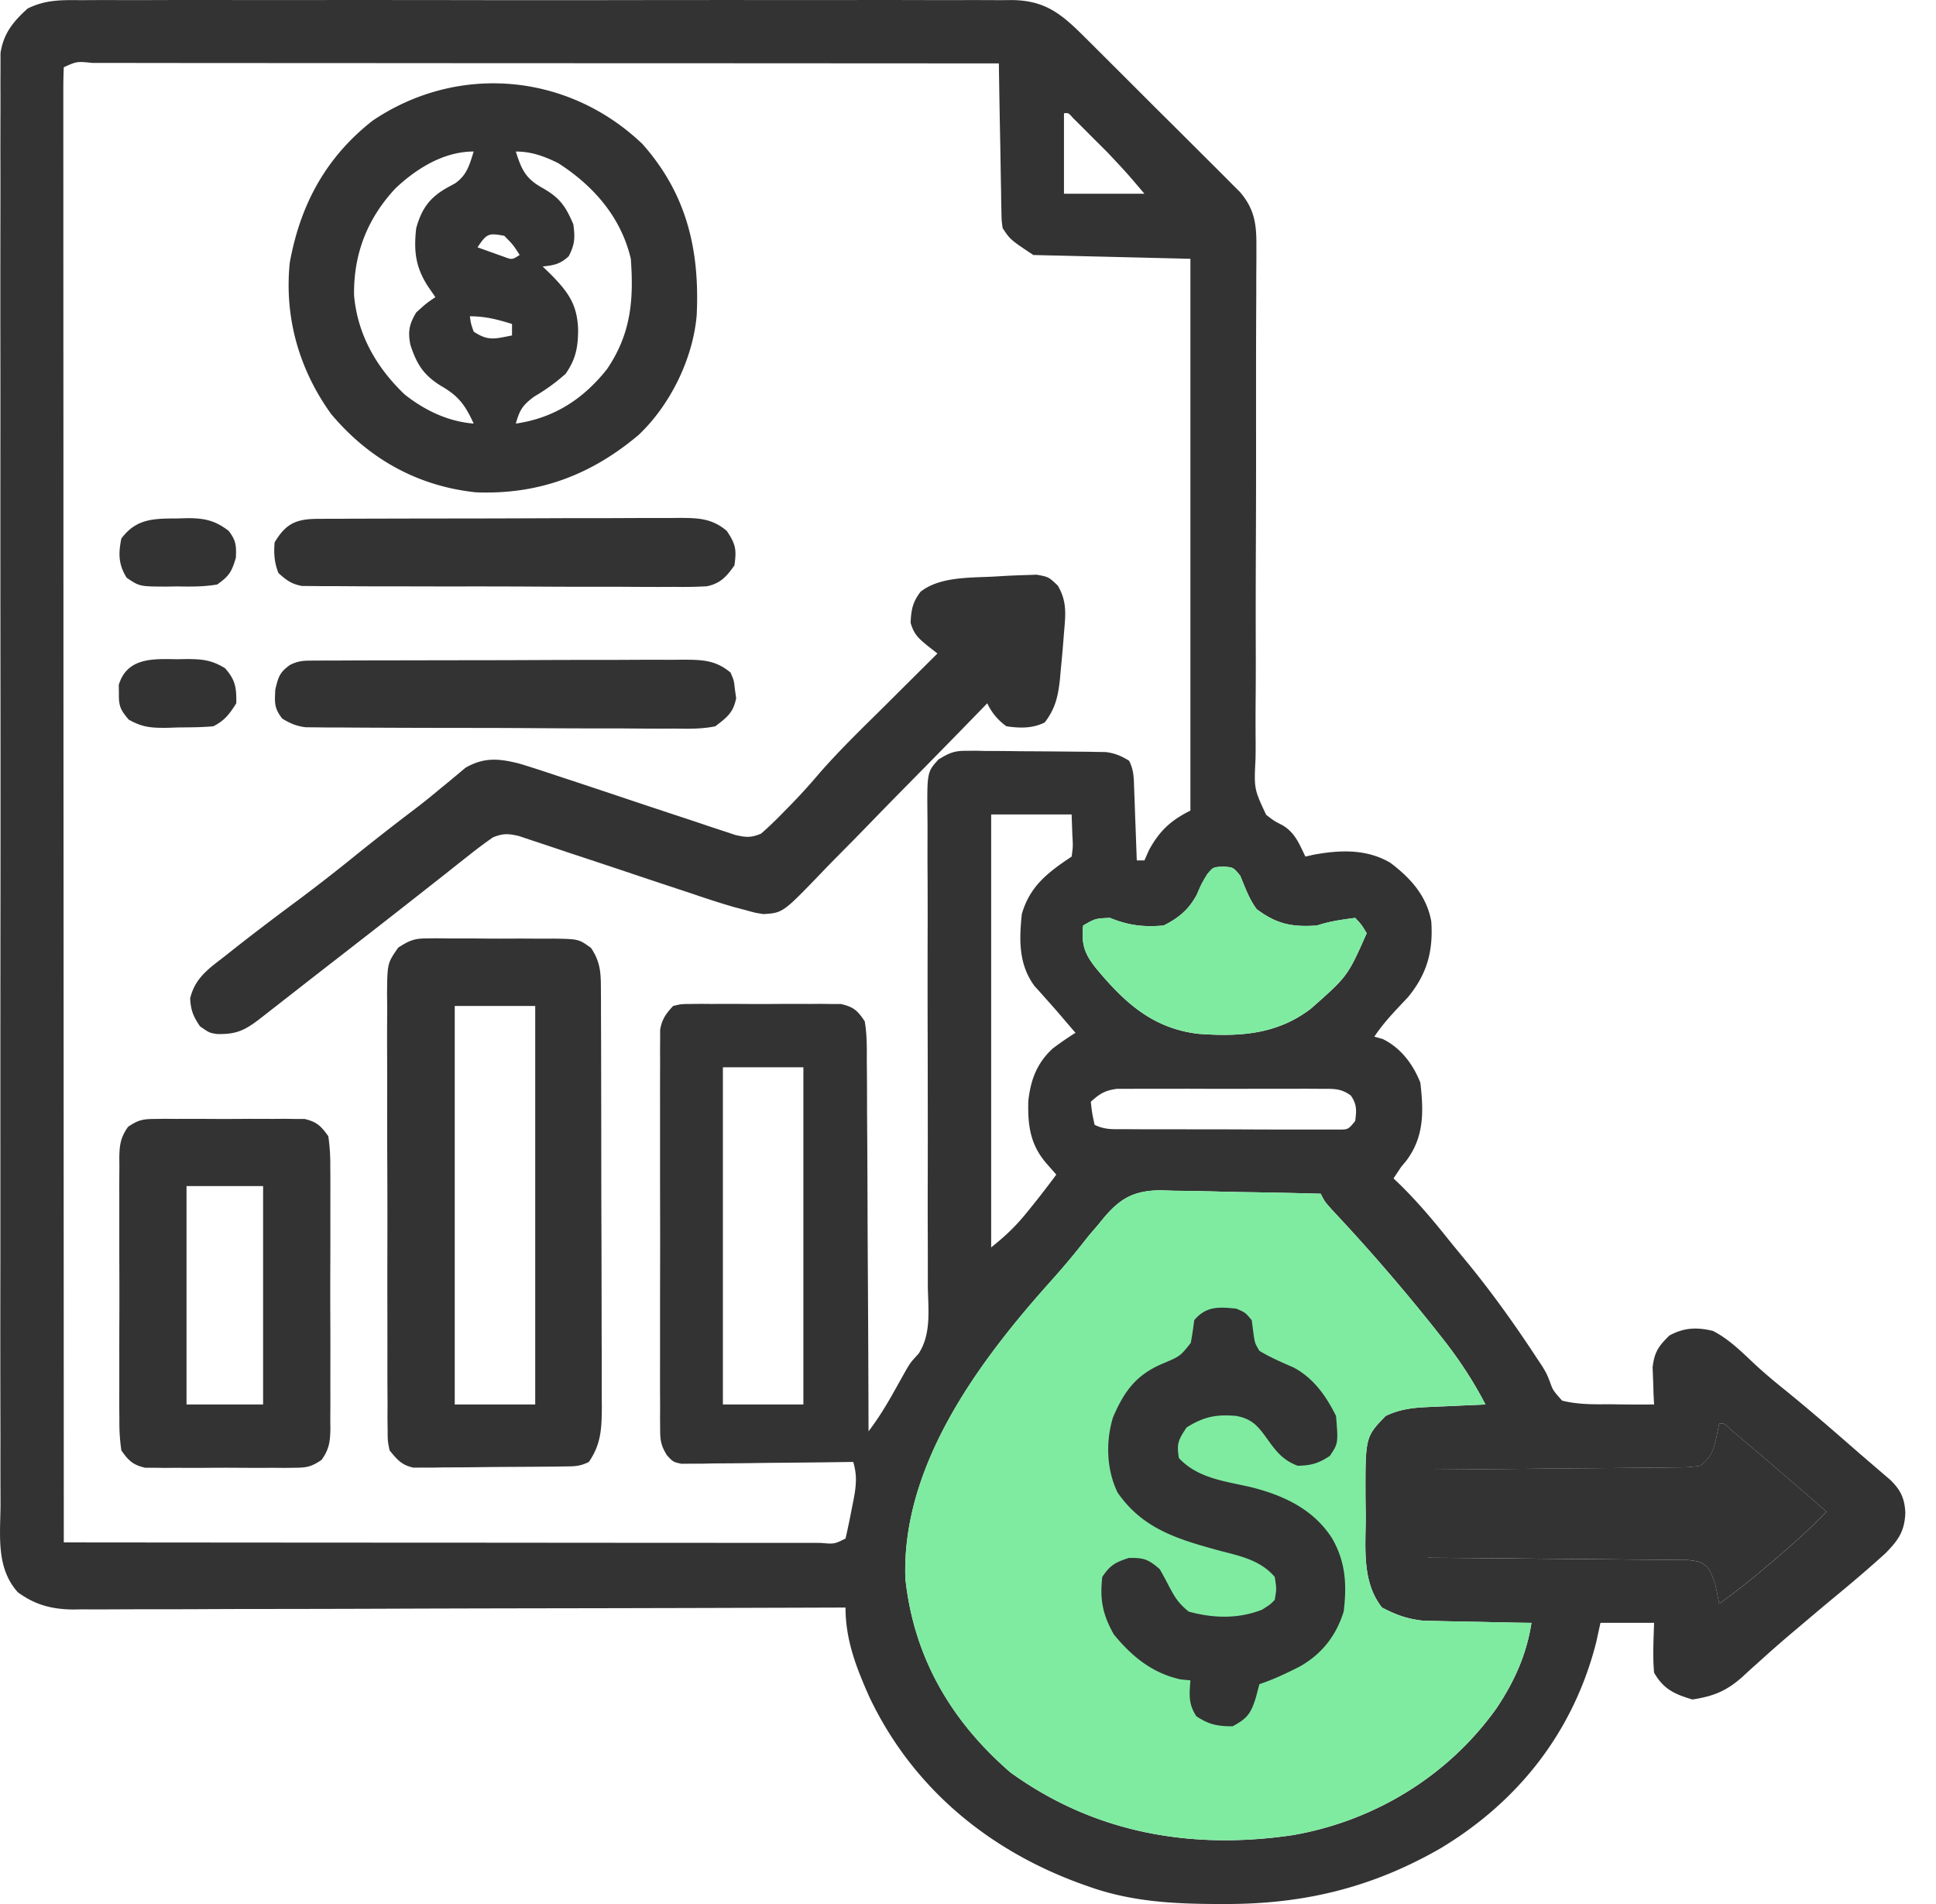
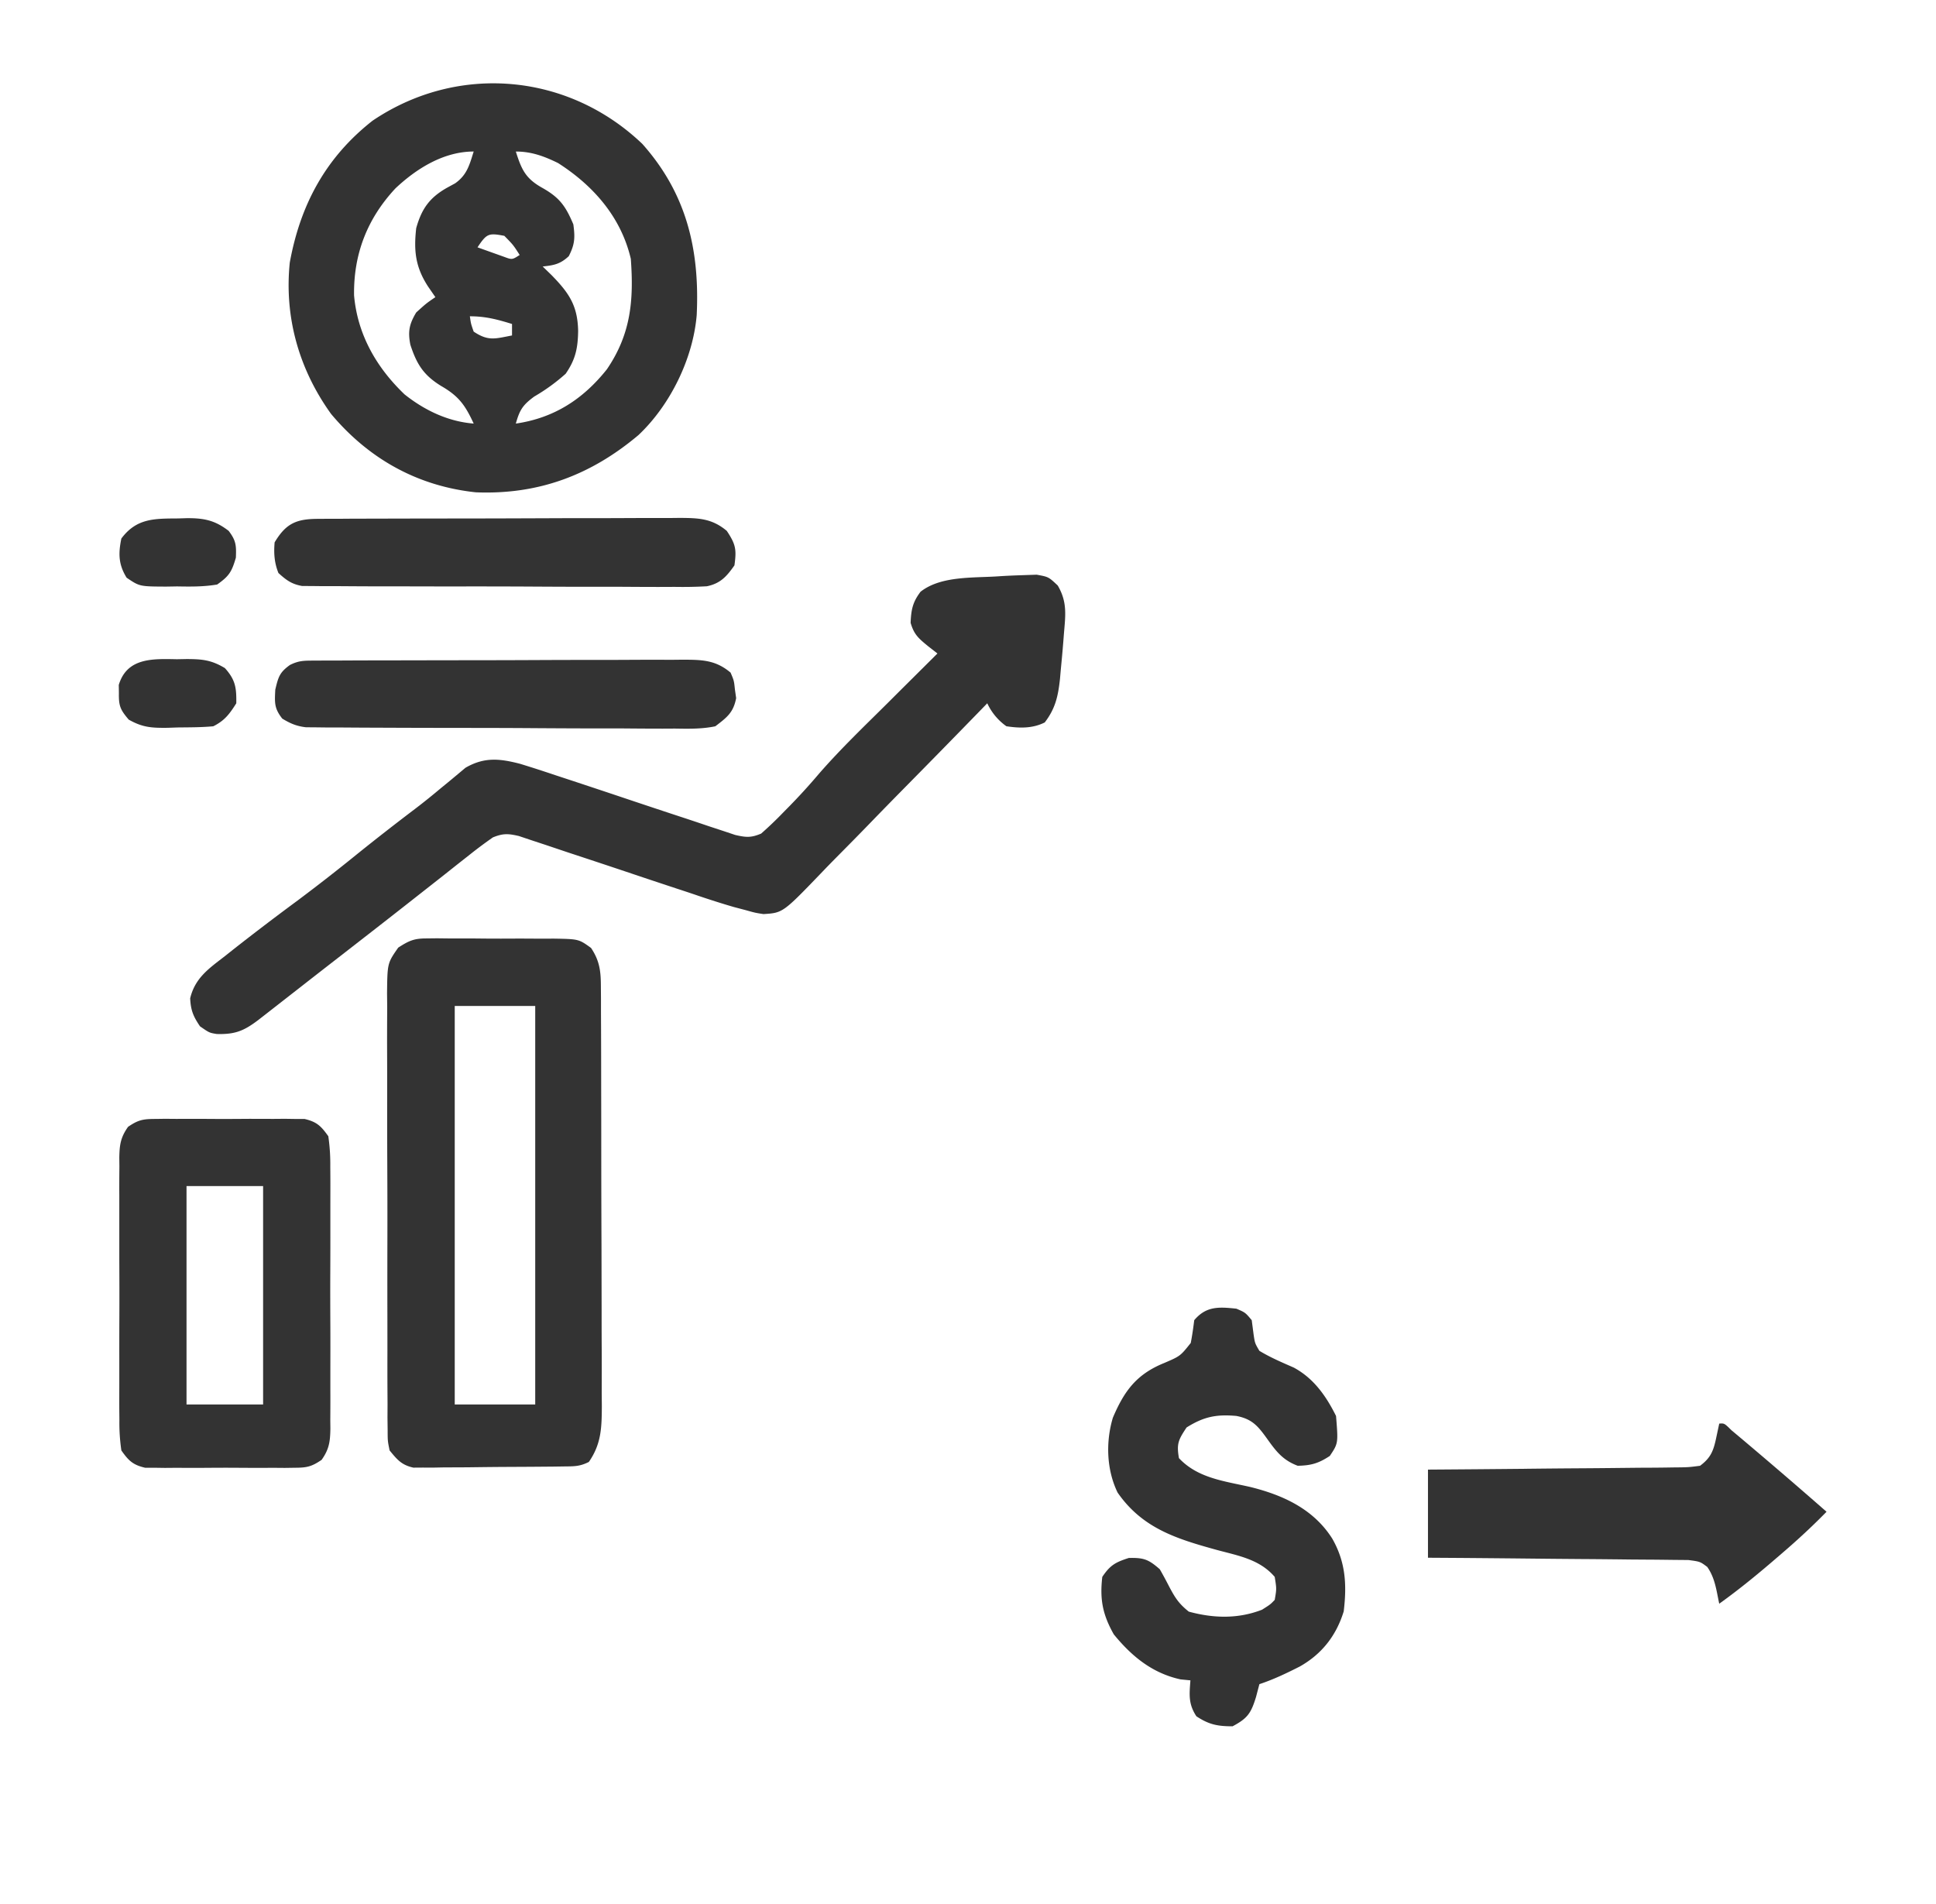
<svg xmlns="http://www.w3.org/2000/svg" width="61" height="60" fill="none">
-   <path d="M2.563.005l.39-.002c.432-.002.864 0 1.295.001.31 0 .62-.002.929-.003C5.93 0 6.683 0 7.436.001h2.632c1.66-.001 3.32 0 4.98.003 1.423.002 2.847.002 4.271 0a2017.606 2017.606 0 015.755-.002l1.834-.001c.823-.002 1.646 0 2.469.002h.906c.413-.002.825 0 1.237.002l.364-.003c1.025.012 1.532.411 2.25 1.125l.17.168.549.548.385.384.802.802c.342.343.686.684 1.03 1.025l.792.791.38.378c.177.175.353.352.529.53l.303.303c.444.525.516.985.513 1.662v.47l-.004.514v.542l-.005 1.168c-.002.615-.002 1.23-.002 1.846v.953c.002 1.432 0 2.865-.007 4.297-.004.967-.005 1.934-.002 2.9.002.512.001 1.024-.003 1.535-.005.481-.005.962-.001 1.443 0 .176 0 .352-.004.529-.047.943-.047.943.334 1.76.251.194.251.194.517.33.395.237.524.58.72.987l.261-.058c.836-.153 1.662-.186 2.413.252.64.481 1.149 1.045 1.293 1.85.064.929-.13 1.653-.73 2.383l-.287.305c-.289.309-.542.59-.777.943l.264.075c.57.279.953.789 1.185 1.374.107.916.123 1.715-.448 2.469l-.156.187-.241.362.146.139c.595.575 1.115 1.196 1.63 1.842.164.203.33.404.496.604.812.987 1.544 2.01 2.244 3.079l.167.25c.146.244.146.244.243.492.097.272.097.272.386.597.493.123.974.119 1.48.114l.412.006c.335.004.67.004 1.006.001l-.017-.322-.013-.425-.017-.42c.057-.484.184-.669.53-1.006.463-.252.867-.266 1.374-.144.51.262.909.667 1.324 1.056.307.283.622.547.947.808.787.638 1.55 1.303 2.312 1.969l.523.45.26.223.213.182c.331.32.456.584.48 1.033-.019.59-.22.873-.627 1.287-.537.487-1.088.955-1.648 1.416-.266.22-.529.442-.792.665l-.386.326c-.352.296-.699.597-1.04.906l-.223.2c-.142.126-.282.254-.42.383-.501.444-.908.608-1.572.71-.565-.166-.915-.33-1.208-.845-.048-.527-.016-1.039 0-1.57h-1.69l-.136.62c-.715 2.806-2.448 5.02-4.935 6.504-2.155 1.23-4.293 1.743-6.77 1.736h-.267c-1.364-.006-2.653-.077-3.951-.528l-.265-.093c-2.951-1.06-5.352-3.04-6.71-5.9-.412-.927-.753-1.794-.753-2.822l-.389.002c-3.128.01-6.256.019-9.384.023-1.513.003-3.025.006-4.538.012-1.318.005-2.637.008-3.955.009-.698 0-1.397.002-2.095.006-.657.003-1.314.004-1.971.003l-.723.003c-.33.002-.66.002-.99 0l-.287.005c-.67-.007-1.201-.143-1.748-.545-.692-.773-.55-1.786-.544-2.767l-.002-.595c-.002-.545-.001-1.09 0-1.634a1119.761 1119.761 0 01-.002-5.215v-4.019c-.001-2.535 0-5.07.003-7.605.002-2.175.002-4.35 0-6.526a4705.58 4705.58 0 01-.002-8.386v-.401c0-.934 0-1.868-.002-2.803 0-1.138 0-2.276.002-3.414.001-.581.002-1.162 0-1.743-.001-.531 0-1.063.002-1.594v-.578c-.002-.261 0-.522.001-.784v-.44c.095-.62.4-.991.857-1.404C1.445-.012 1.934 0 2.563.005zM2.01 2.12c-.012.247-.015.494-.015.741v1.613l.001 1.59v1.71l.001 2.967.002 4.29a18342.24 18342.24 0 00.004 13.72v.42l.001 2.09.006 17.344a20399.268 20399.268 0 0014.03.009 5007.02 5007.02 0 005.929.004 1129.178 1129.178 0 002.64.001h.967l.288.002c.424.037.424.037.777-.137.072-.314.137-.627.197-.943l.053-.265c.085-.445.123-.774-.008-1.207l-.213.003c-.73.011-1.461.018-2.192.024-.272.002-.545.006-.818.01-.392.006-.783.008-1.175.01l-.37.008h-.345l-.303.003c-.259-.058-.259-.058-.453-.268-.192-.31-.214-.474-.214-.836l-.003-.342.002-.372-.002-.394c-.002-.43 0-.86 0-1.29v-.897c0-.626 0-1.252.002-1.878.002-.803 0-1.606-.002-2.41v-2.738c-.001-.413 0-.827.002-1.24l-.002-.373.003-.341v-.297c.057-.334.18-.503.408-.75.251-.061.251-.061.543-.063l.333-.004.358.003.368-.002c.257 0 .515.001.772.003.394.003.787 0 1.181-.003.25 0 .5 0 .75.002l.357-.003.333.005h.293c.4.093.52.202.75.545.072.413.067.822.065 1.24l.004.383c.003.417.004.833.004 1.25l.006.867c.005.76.008 1.521.01 2.282.002.776.007 1.552.012 2.328.009 1.523.015 3.046.019 4.57.32-.418.582-.855.838-1.314l.244-.437.108-.193c.138-.23.138-.23.385-.5.419-.634.3-1.438.293-2.167v-.526c0-.376 0-.753-.002-1.129-.003-.595-.002-1.19 0-1.785.002-1.478 0-2.956-.003-4.434a566.13 566.13 0 010-3.448c0-.592 0-1.183-.004-1.775-.002-.368-.001-.736 0-1.104 0-.17 0-.34-.002-.511-.015-1.45-.015-1.45.348-1.849.329-.199.49-.275.868-.272l.31-.003.33.008h.343c.24.002.478.004.717.008a269.768 269.768 0 011.793.014l.33.002.31.006.27.004c.29.038.486.121.734.274.156.311.147.552.16.9l.015.393.014.413.016.416.037 1.018h.241l.144-.325c.334-.61.685-.934 1.305-1.245V8.156l-4.95-.12c-.725-.483-.725-.483-.966-.846-.034-.24-.034-.24-.039-.517l-.007-.315-.004-.339-.007-.347-.018-1.1-.015-.746c-.011-.609-.021-1.218-.03-1.828l-11.208-.006h-1.588a10283.235 10283.235 0 01-8.641-.005 3003.133 3003.133 0 01-4.77-.002l-.85-.001a479.156 479.156 0 00-1.502-.001c-.49-.05-.49-.05-.904.136zm31.514 1.449v2.536h2.535c-.566-.667-.566-.667-1.16-1.298l-.223-.223-.224-.223-.231-.232-.22-.22-.199-.198c-.137-.155-.137-.155-.278-.142zM31.23 25.665v13.644c.474-.38.791-.684 1.162-1.147l.276-.344c.209-.265.414-.532.614-.803l-.286-.325c-.533-.603-.615-1.206-.596-1.988.072-.668.268-1.198.767-1.659.234-.177.47-.341.72-.496l-.134-.155-.383-.448a28.218 28.218 0 00-.41-.465l-.19-.215-.176-.193c-.502-.686-.483-1.451-.398-2.267.255-.884.825-1.315 1.57-1.811.043-.322.043-.322.022-.68l-.023-.648H31.23zm6.807 1.886c-.177.294-.177.294-.332.65-.254.468-.568.728-1.042.965-.634.054-1.102-.002-1.69-.241-.463.02-.463.02-.845.241-.056.58.032.867.388 1.324.905 1.096 1.802 1.92 3.243 2.088 1.307.097 2.49.022 3.556-.802 1.148-1.015 1.148-1.015 1.748-2.368-.164-.271-.164-.271-.363-.483-.419.055-.806.108-1.207.241-.777.051-1.252-.037-1.894-.513-.241-.32-.367-.687-.521-1.056-.22-.268-.22-.268-.536-.287-.318.015-.318.015-.505.241zm-15.26 6.083v10.625h2.536V33.633h-2.535zm11.592 1.086c.041.36.041.36.12.725.334.166.603.137.975.138l.467.003h.506l.517.001 1.084.001c.464 0 .927.002 1.39.004a271.426 271.426 0 001.581.003h1.129c.34.003.34.003.562-.27.043-.333.057-.523-.138-.802-.319-.234-.551-.21-.945-.212l-.449-.003-.486.002h-.498c-.349-.001-.697 0-1.045.001-.446.002-.892 0-1.338-.001-.343-.002-.686-.001-1.03 0l-.493-.001a5914.966 5914.966 0 01-1.087.003c-.377.051-.543.154-.822.408zm.241 3.864l-.297.347-.246.31c-.323.407-.656.799-1.004 1.184-2.254 2.524-4.657 5.773-4.536 9.32.265 2.474 1.43 4.48 3.306 6.105 2.653 1.92 5.696 2.448 8.886 1.982 2.575-.442 4.904-1.859 6.425-3.988.564-.837.957-1.706 1.11-2.703l-.34-.005c-.422-.007-.843-.016-1.264-.026a82.65 82.65 0 00-.545-.01c-.262-.005-.524-.01-.787-.017l-.477-.01c-.514-.06-.837-.178-1.296-.415-.655-.83-.509-1.925-.513-2.927l-.007-.47c-.008-1.977-.008-1.977.634-2.64.429-.208.834-.258 1.307-.28l.325-.015.337-.014.343-.016.834-.037c-.4-.771-.855-1.456-1.396-2.136l-.224-.284a59.904 59.904 0 00-3.2-3.698c-.25-.281-.25-.281-.371-.523-.842-.024-1.684-.041-2.527-.053a72.283 72.283 0 01-.858-.02 68.057 68.057 0 00-1.238-.021l-.385-.015c-.98 0-1.398.318-1.995 1.075zm19.56 6.279l-.097.46c-.086.402-.172.62-.506.868-.369.048-.369.048-.828.052l-.254.004c-.276.004-.552.005-.829.006l-.575.006c-.504.006-1.008.01-1.513.013-.475.003-.95.008-1.425.013l-.119.002c-1.01.01-2.02.018-3.03.025v2.777l.782.005c.85.006 1.702.014 2.553.023.516.006 1.032.01 1.548.014.498.003.996.008 1.494.014l.57.004c.266.001.532.005.798.008l.459.004c.37.049.37.049.596.218.247.353.288.742.377 1.159.661-.473 1.28-.985 1.894-1.517l.235-.203c.434-.378.85-.766 1.252-1.178a179.915 179.915 0 00-2.995-2.568c-.225-.222-.225-.222-.386-.21z" fill="#333" />
-   <path d="M34.61 38.583l-.298.347-.246.31c-.323.407-.656.799-1.004 1.184-2.254 2.524-4.657 5.773-4.536 9.32.265 2.474 1.43 4.48 3.306 6.105 2.653 1.92 5.696 2.448 8.886 1.982 2.575-.442 4.904-1.859 6.425-3.988.564-.837.957-1.706 1.11-2.703l-.34-.005c-.422-.007-.843-.016-1.264-.026a82.65 82.65 0 00-.545-.01c-.262-.005-.524-.01-.787-.017l-.477-.01c-.514-.06-.837-.178-1.296-.415-.655-.83-.509-1.925-.513-2.927l-.007-.47c-.008-1.977-.008-1.977.634-2.64.429-.208.834-.258 1.307-.28l.325-.015.337-.014.343-.016.834-.037c-.4-.771-.855-1.456-1.396-2.136l-.224-.284a59.904 59.904 0 00-3.2-3.698c-.25-.281-.25-.281-.371-.523-.842-.024-1.684-.041-2.527-.053a72.283 72.283 0 01-.858-.02 68.057 68.057 0 00-1.238-.021l-.385-.015c-.98 0-1.398.318-1.995 1.075zm3.426-11.033c-.177.294-.177.294-.332.65-.254.468-.568.728-1.042.965-.634.054-1.102-.002-1.69-.241-.463.02-.463.02-.845.241-.056.58.032.867.388 1.324.905 1.096 1.802 1.92 3.243 2.088 1.307.097 2.49.022 3.556-.802 1.148-1.015 1.148-1.015 1.748-2.368-.164-.271-.164-.271-.363-.483-.419.055-.806.108-1.207.241-.777.051-1.252-.037-1.894-.513-.241-.32-.367-.687-.521-1.056-.22-.268-.22-.268-.536-.287-.318.015-.318.015-.505.241z" fill="#7FEBA1" />
  <path d="M54.17 44.862l-.098.46c-.086.402-.172.62-.506.868-.369.048-.369.048-.828.052l-.254.004c-.276.004-.552.005-.829.006l-.575.006c-.504.006-1.008.01-1.513.013-.475.003-.95.008-1.425.013l-.119.002c-1.01.01-2.02.018-3.03.025v2.777l.782.005c.85.006 1.702.014 2.553.023.516.006 1.032.01 1.548.014.498.003.996.008 1.494.014l.57.004c.266.001.532.005.798.008l.459.004c.37.049.37.049.596.218.247.353.288.742.377 1.159.661-.473 1.28-.985 1.894-1.517l.235-.203c.434-.378.85-.766 1.252-1.178a179.915 179.915 0 00-2.642-2.272l-.353-.296c-.225-.222-.225-.222-.386-.21zM20.238 4.534c1.404 1.577 1.811 3.35 1.714 5.396-.116 1.37-.832 2.834-1.835 3.78-1.502 1.264-3.153 1.883-5.124 1.804-1.84-.195-3.379-1.058-4.562-2.471-1.01-1.404-1.476-3.045-1.301-4.766.332-1.826 1.133-3.315 2.608-4.473 2.678-1.81 6.154-1.51 8.5.73zm-7.78 1.404c-.889.955-1.321 2.07-1.302 3.37.108 1.236.707 2.276 1.593 3.122.632.501 1.367.854 2.176.918-.266-.578-.47-.866-1.026-1.185-.555-.342-.77-.687-.97-1.302-.081-.42-.033-.648.185-1.014.317-.287.317-.287.604-.483l-.234-.34c-.396-.612-.45-1.123-.37-1.834.171-.611.42-.962.974-1.275l.253-.138c.372-.262.451-.577.584-1.002-.942 0-1.8.534-2.467 1.163zm3.795-1.163c.18.572.308.852.838 1.147.541.305.732.574.974 1.148.057.417.048.629-.144 1.003-.268.25-.463.286-.822.325l.279.271c.55.563.823.959.838 1.759-.008.54-.08.897-.393 1.35a5.984 5.984 0 01-.988.717c-.365.268-.463.425-.582.853 1.198-.174 2.115-.763 2.869-1.711.754-1.107.85-2.164.754-3.48-.307-1.314-1.177-2.306-2.294-3.02-.439-.214-.834-.362-1.329-.362zm-1.207 3.019l.528.189.297.106c.265.099.265.099.503-.054-.2-.314-.2-.314-.483-.603-.498-.095-.555-.073-.845.362zm-.241 2.173c.033.235.033.235.12.483.465.31.675.222 1.208.121v-.362c-.468-.144-.835-.242-1.328-.242zm16.682 8.192c.245-.016.49-.026.736-.034l.44-.015c.375.068.375.068.665.341.309.528.242.941.193 1.538l-.02.258c-.023.29-.05.578-.078.866l-.025.285c-.059.537-.142.927-.48 1.368-.386.193-.79.183-1.208.12a1.826 1.826 0 01-.603-.724l-.24.248c-.749.77-1.5 1.538-2.255 2.303-.387.393-.774.787-1.158 1.184-.37.383-.745.763-1.12 1.141-.143.145-.285.29-.425.437-1.241 1.291-1.241 1.291-1.854 1.33-.26-.04-.26-.04-.555-.123l-.379-.1c-.372-.108-.74-.226-1.108-.35-.244-.084-.49-.165-.735-.245-.52-.172-1.04-.345-1.559-.52a385.06 385.06 0 00-1.814-.602l-.723-.243-.443-.146-.39-.131c-.342-.079-.498-.086-.818.043a13.93 13.93 0 00-.71.528c-.068.055-.137.108-.208.164-.218.171-.435.344-.652.516l-.402.316-.831.653c-.686.539-1.375 1.073-2.063 1.608-.393.305-.785.61-1.176.916l-.3.234-.57.445-.26.203-.229.178c-.45.34-.728.451-1.3.435-.234-.038-.234-.038-.528-.242-.213-.314-.291-.503-.31-.883.156-.65.598-.944 1.102-1.335l.26-.207a84.21 84.21 0 012.026-1.542 60.53 60.53 0 001.872-1.46c.606-.488 1.22-.966 1.84-1.436.272-.207.537-.422.799-.642l.208-.17c.19-.156.378-.314.566-.472.594-.344 1.076-.292 1.72-.126.37.113.737.232 1.102.355a357.162 357.162 0 012.3.764c.605.203 1.21.404 1.817.603.242.08.483.161.724.243l.445.146.391.131c.342.079.5.092.819-.043.247-.218.474-.435.702-.672l.18-.183c.324-.33.632-.669.93-1.02.68-.783 1.43-1.5 2.165-2.23l.46-.459 1.117-1.111-.292-.228c-.304-.25-.444-.366-.553-.738.017-.413.063-.649.313-.98.649-.51 1.677-.43 2.482-.488z" fill="#333" />
  <path d="M13.44 29.572l.324-.004.346.004h.36c.25 0 .5.001.75.004.383.004.765.003 1.149 0l.73.004.346-.002c.79.014.79.014 1.178.294.275.412.309.741.31 1.224l.003.377v.414l.002.435a583.323 583.323 0 01.004 1.923c.002.772.003 1.543.003 2.315.001.89.003 1.78.007 2.67l.004 2.066c0 .41 0 .822.003 1.233.002.459.001.917 0 1.376l.004.411c-.004.67-.014 1.182-.409 1.753-.282.142-.455.139-.77.142l-.333.005-.36.003-.369.003-.774.004c-.395.002-.79.007-1.184.012-.25.002-.501.003-.752.003l-.358.007-.334-.001-.294.002c-.375-.083-.508-.248-.75-.542-.061-.299-.061-.299-.062-.64l-.005-.394.002-.43-.003-.454c-.002-.41-.002-.821-.001-1.232l-.001-1.029c-.002-.809-.002-1.618 0-2.427.002-.835 0-1.67-.004-2.504-.003-.716-.004-1.433-.003-2.15 0-.428 0-.856-.002-1.284-.002-.477 0-.954.003-1.431l-.005-.43c.011-.95.011-.95.352-1.44.339-.218.496-.29.892-.29zm.888 2.129v12.557h2.536V31.701h-2.536zM4.864 35.26c.11 0 .22-.002.332-.004l.356.003.368-.001c.257 0 .513 0 .77.002.393.003.785 0 1.178-.003l.748.002.356-.003.332.005h.291c.387.09.52.222.75.545.047.335.065.622.062.956l.002.29c.002.317 0 .634 0 .95v.66c.001.462 0 .923-.002 1.384-.003.591-.001 1.182.002 1.774.002.454.001.909 0 1.363v.654c.002.305 0 .61-.002.914l.003.273c-.007.407-.039.645-.277.98-.308.21-.46.247-.829.248l-.332.005-.356-.003-.368.002c-.257 0-.513-.001-.77-.003-.393-.003-.785 0-1.178.003-.25 0-.499 0-.748-.002l-.356.003-.332-.005h-.291c-.387-.09-.52-.221-.749-.545a5.99 5.99 0 01-.062-.956l-.003-.29c-.002-.317 0-.633 0-.95v-.66c-.001-.462 0-.923.002-1.384.003-.591.001-1.182-.002-1.773v-2.018c-.002-.305 0-.61.003-.914l-.003-.273c.006-.407.038-.644.276-.98.308-.21.46-.247.829-.248zm1.013 2.116v6.882H8.29v-6.882H5.877zm33.08 3.864c.28.12.28.12.483.362l.06.46c.04.266.04.266.181.506.348.21.707.363 1.08.526.63.338 1.019.893 1.335 1.526.07.862.07.862-.196 1.26-.355.234-.586.301-1.011.31-.47-.176-.684-.457-.966-.853-.286-.397-.467-.62-.966-.717-.633-.057-1.03.024-1.57.363-.26.391-.319.511-.241.966.596.636 1.434.723 2.25.91 1.034.256 1.99.695 2.58 1.625.423.74.463 1.451.362 2.294-.233.76-.686 1.343-1.381 1.736-.42.214-.829.41-1.276.558l-.105.4c-.157.515-.268.677-.74.928-.473 0-.745-.054-1.14-.316-.255-.389-.223-.678-.188-1.132l-.31-.03c-.89-.195-1.537-.724-2.105-1.42-.354-.628-.443-1.105-.362-1.81.247-.37.415-.462.837-.597.471-.01.618.044.974.355.103.178.2.36.294.543.189.356.3.536.62.793.778.212 1.552.234 2.308-.06.263-.166.263-.166.4-.31.06-.347.06-.347 0-.724-.472-.552-1.137-.665-1.81-.846-1.283-.353-2.358-.684-3.14-1.81-.35-.718-.378-1.598-.15-2.36.359-.845.745-1.37 1.614-1.723.51-.219.51-.219.84-.633.047-.238.08-.478.11-.718.376-.445.773-.422 1.329-.362zM9.897 20.817l.33-.002h.364l.383-.002c.42-.002.838-.003 1.258-.003l.871-.002 1.83-.003c.782 0 1.564-.003 2.346-.007.6-.002 1.2-.003 1.801-.003.289 0 .577-.001.865-.003.404-.002.807-.002 1.21 0l.362-.004c.595.003 1.028.006 1.503.408.107.252.107.252.136.529l.039.274c-.087.457-.29.608-.657.888-.423.088-.839.079-1.27.072l-.386.002c-.422 0-.844-.003-1.265-.007h-.88c-.614-.001-1.227-.004-1.841-.008-.788-.006-1.576-.008-2.363-.008a610.048 610.048 0 01-2.686-.007c-.406-.001-.811-.004-1.217-.007h-.365l-.335-.004-.29-.002c-.297-.035-.491-.118-.746-.273-.254-.325-.241-.494-.22-.913.096-.402.135-.542.461-.777.282-.141.448-.137.762-.138zm.126-4.467l.325-.002h.356l.375-.003 1.232-.003.855-.002 1.794-.002c.766-.001 1.533-.004 2.3-.007.588-.003 1.177-.003 1.765-.003.283 0 .566-.002.848-.003.395-.002.79-.002 1.185-.001l.355-.004c.591.004 1.014.012 1.487.409.283.425.311.587.241 1.087-.245.349-.44.57-.87.659a13.71 13.71 0 01-1.014.019l-.39.002c-.426.001-.851-.002-1.277-.005h-.887c-.62 0-1.24-.002-1.859-.006-.795-.005-1.59-.006-2.385-.005-.61 0-1.22 0-1.831-.003h-.88c-.41-.001-.818-.004-1.228-.007l-.368.001-.338-.004-.293-.001c-.332-.058-.5-.184-.748-.409-.129-.32-.15-.623-.12-.966.358-.602.691-.739 1.37-.741zm-4.45 4.424l.308-.006c.494.003.773.027 1.205.285.332.369.367.617.359 1.11-.214.338-.366.544-.725.724-.374.035-.749.033-1.124.037l-.313.011c-.498.005-.787-.008-1.227-.258-.258-.302-.316-.425-.31-.817 0-.09-.002-.181-.004-.275.26-.867 1.08-.825 1.831-.811zm.047-4.437l.26-.008c.547-.004.89.065 1.325.4.233.307.243.457.227.845-.13.444-.21.577-.589.845-.424.073-.84.068-1.268.06-.115.003-.23.004-.347.006-.83-.004-.83-.004-1.238-.28-.258-.417-.264-.76-.166-1.235.48-.645 1.046-.628 1.796-.633z" fill="#333" />
</svg>